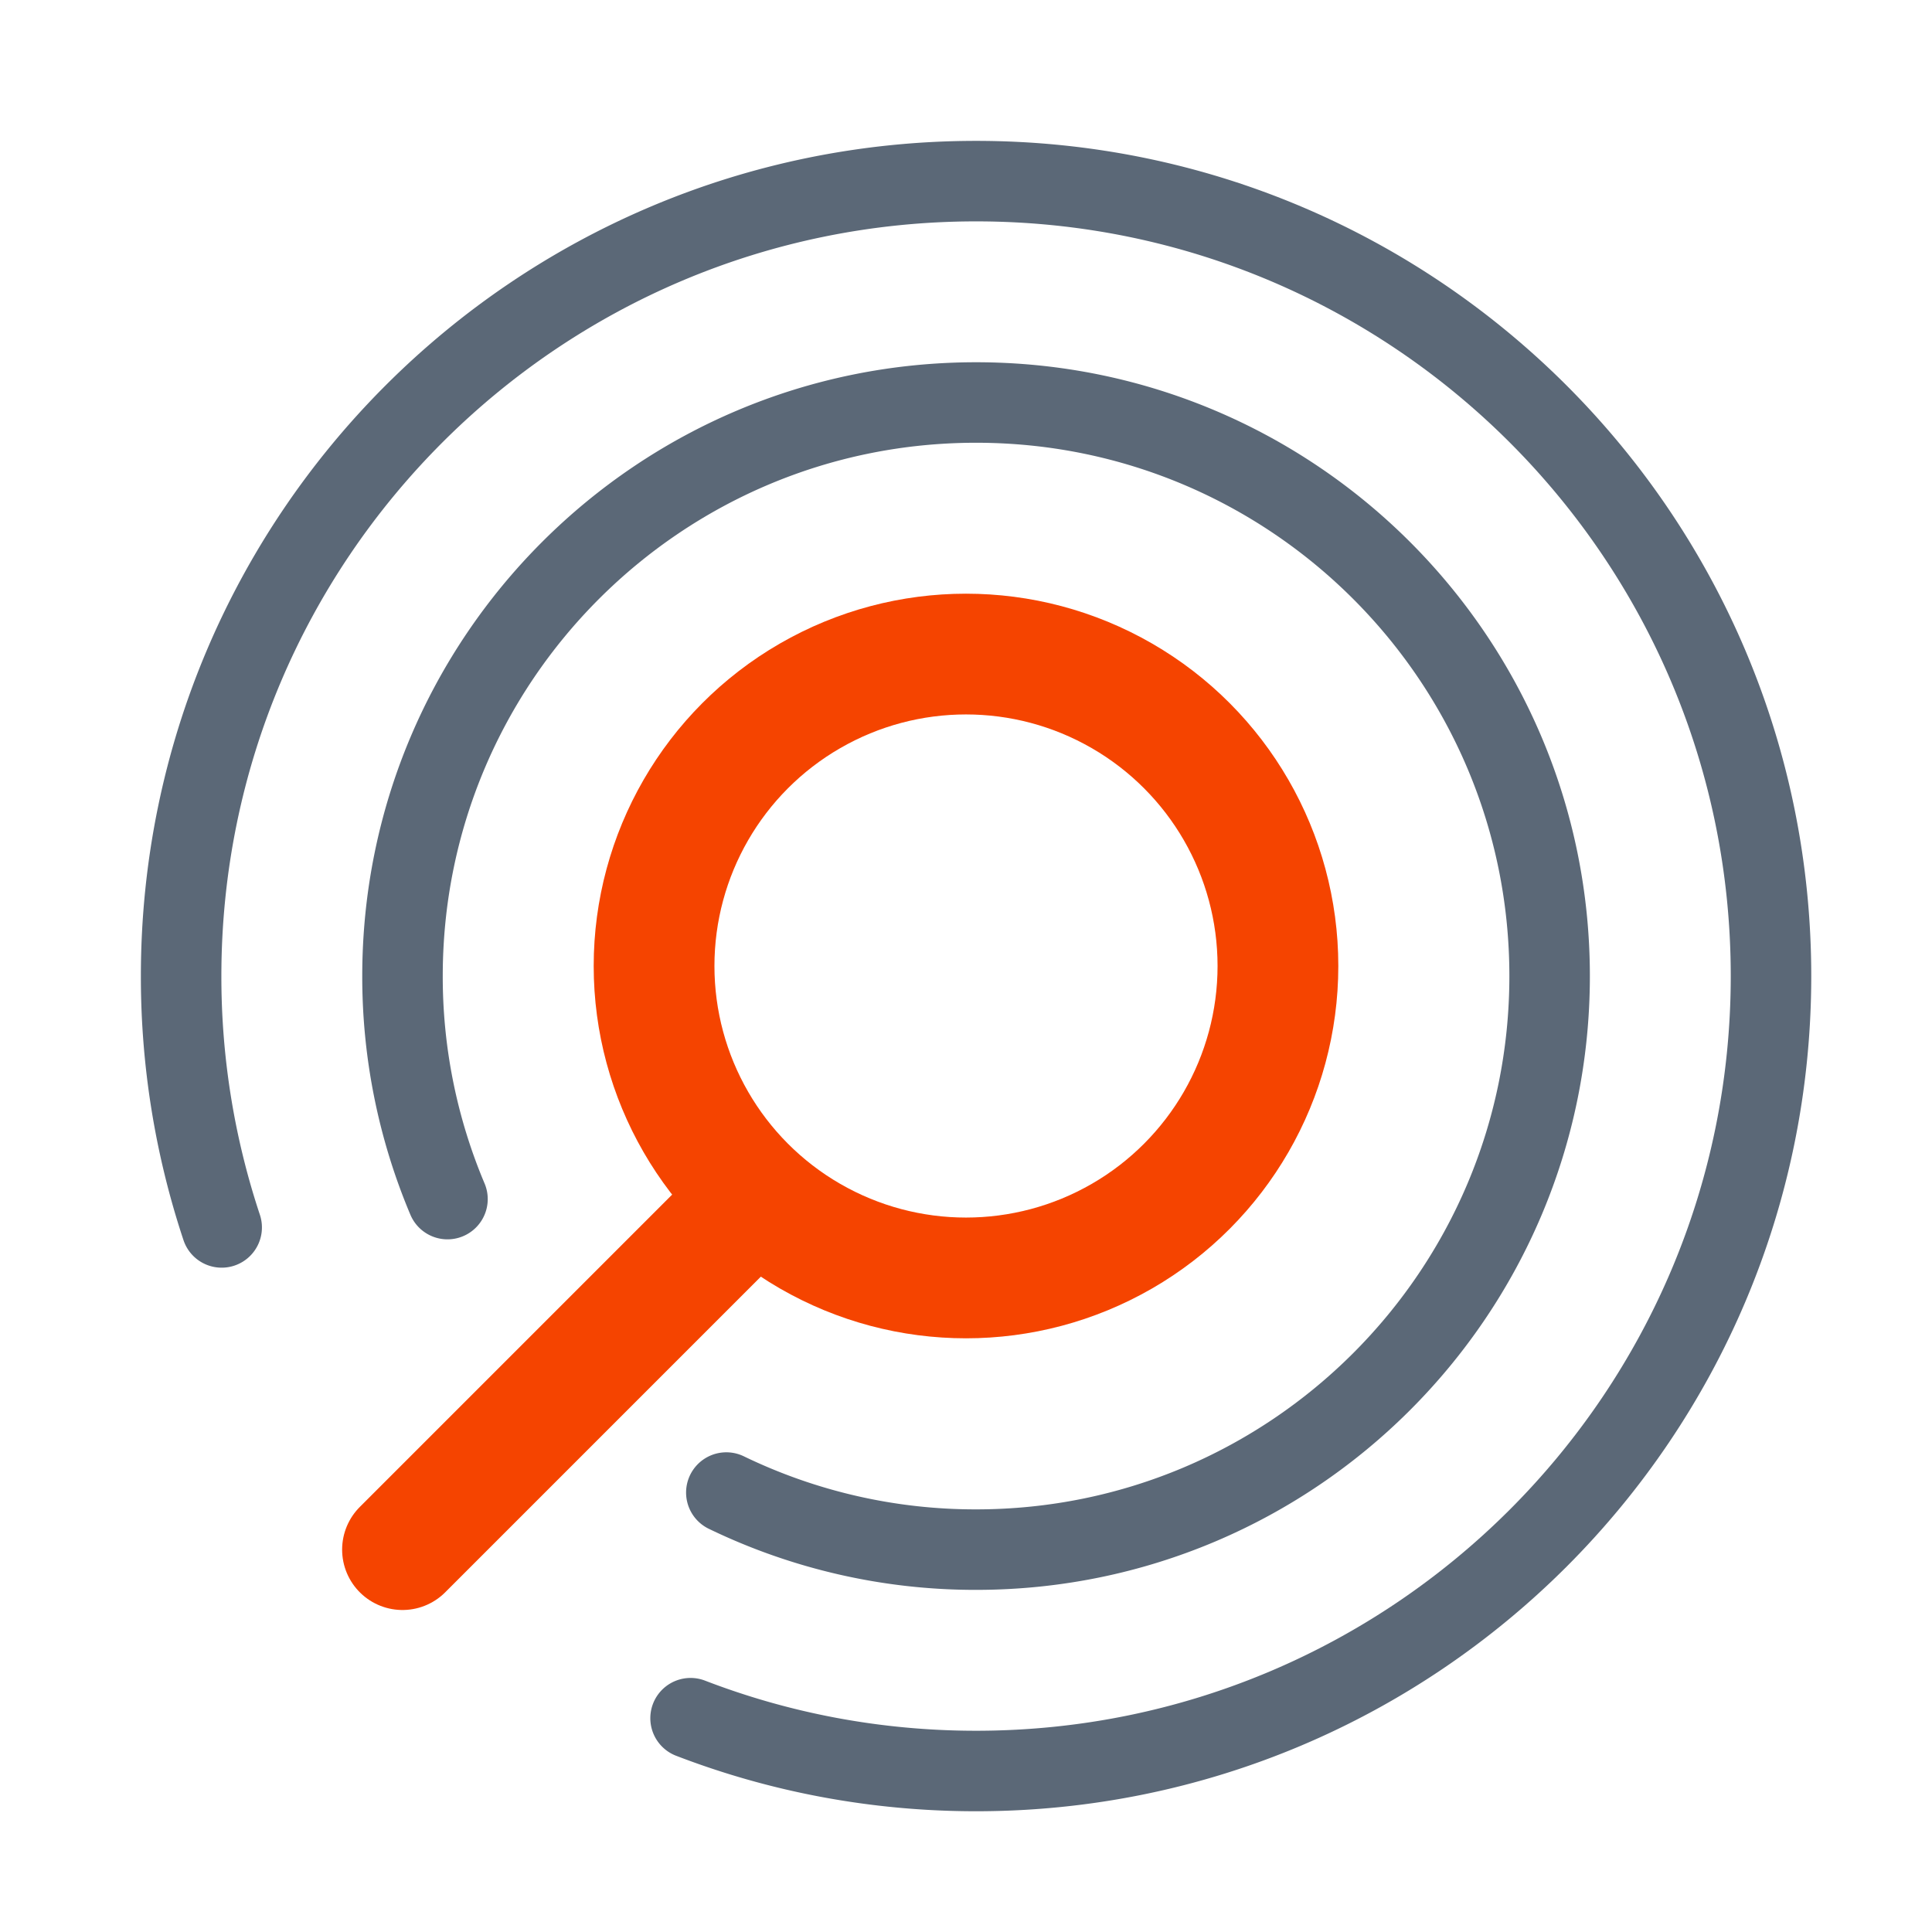
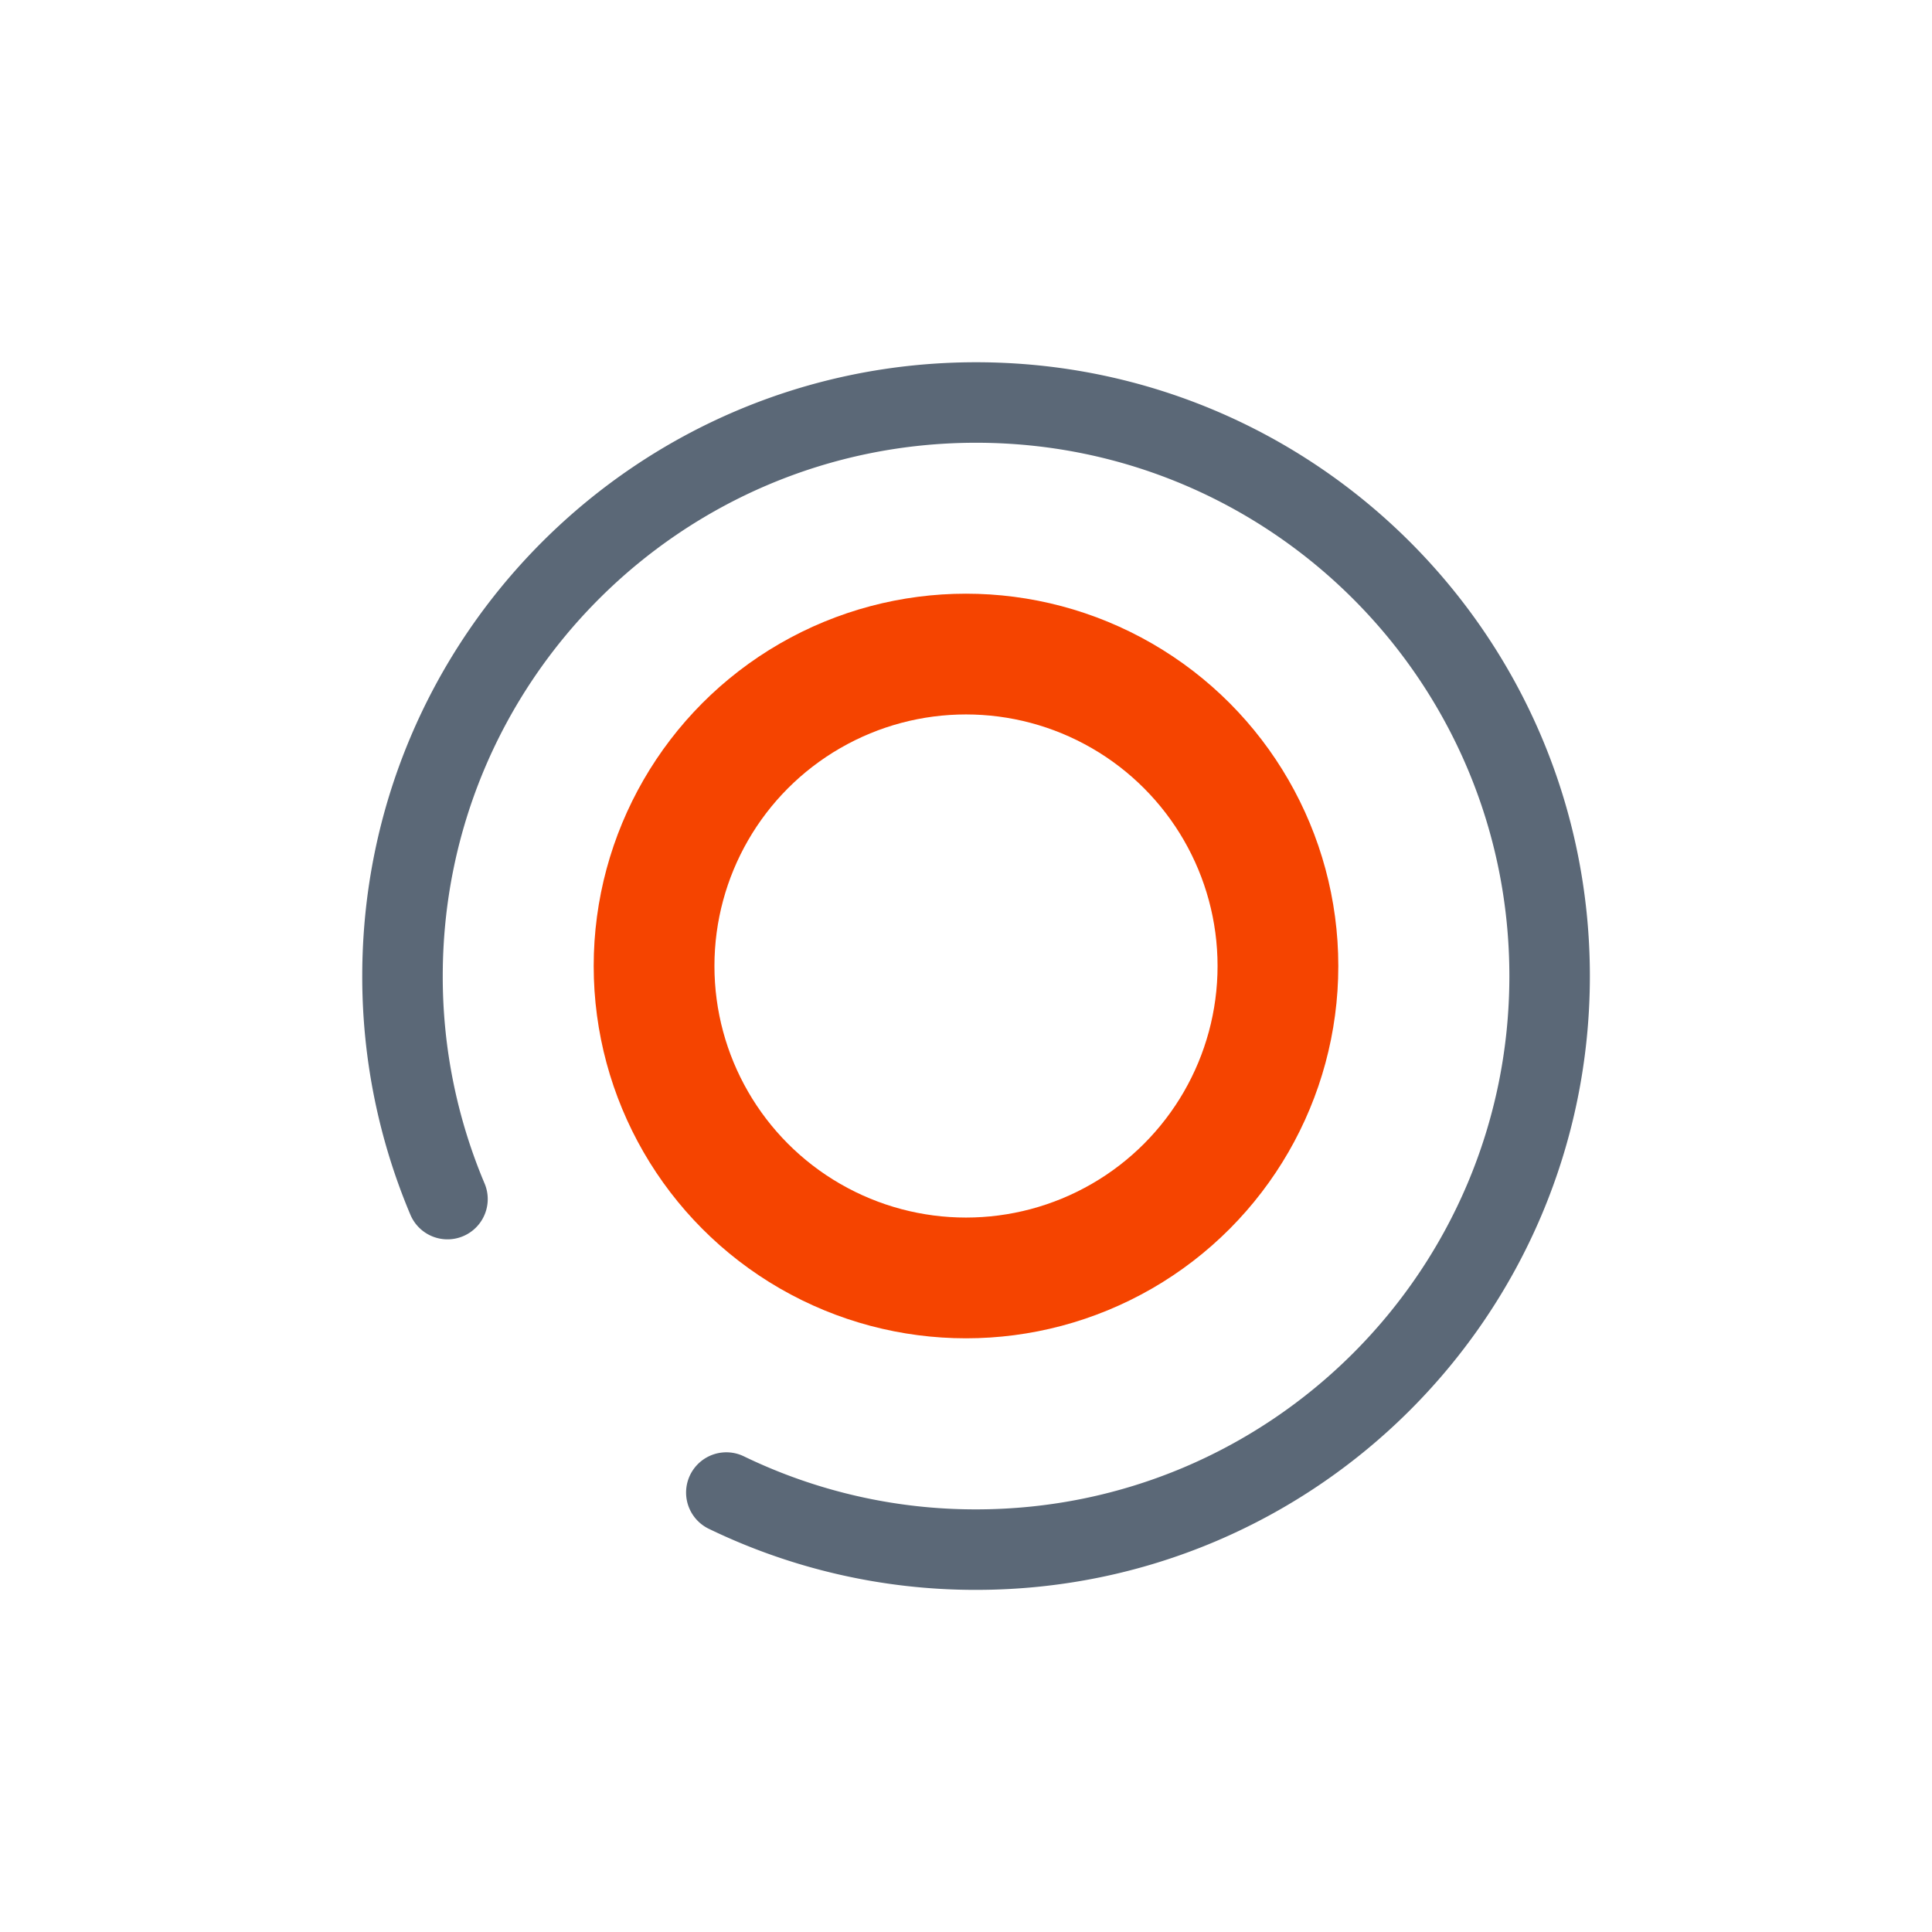
<svg xmlns="http://www.w3.org/2000/svg" width="96" height="96">
  <g fill="none" fill-rule="evenodd" transform="matrix(-1 0 0 1 89 8)">
    <circle cx="41" cy="40" r="15.5" stroke="#F54400" stroke-width="6" />
-     <path stroke="#F54400" stroke-linecap="round" stroke-width="6" d="m52 52 17 17" />
    <path stroke="#5B6877" stroke-linecap="round" stroke-linejoin="round" stroke-width="4" d="M66.765 51.582A28.41 28.41 0 0 0 69 40.5C69 24.76 56.24 12 40.5 12S12 24.76 12 40.5 24.76 69 40.5 69a28.39 28.39 0 0 0 12.409-2.836" />
-     <path stroke="#5B6877" stroke-linecap="round" stroke-linejoin="round" stroke-width="4" d="M77.985 52.99A39.46 39.46 0 0 0 80 40.5C80 18.685 62.315 1 40.5 1S1 18.685 1 40.5 18.685 80 40.5 80c5 0 9.783-.929 14.186-2.624" />
  </g>
</svg>